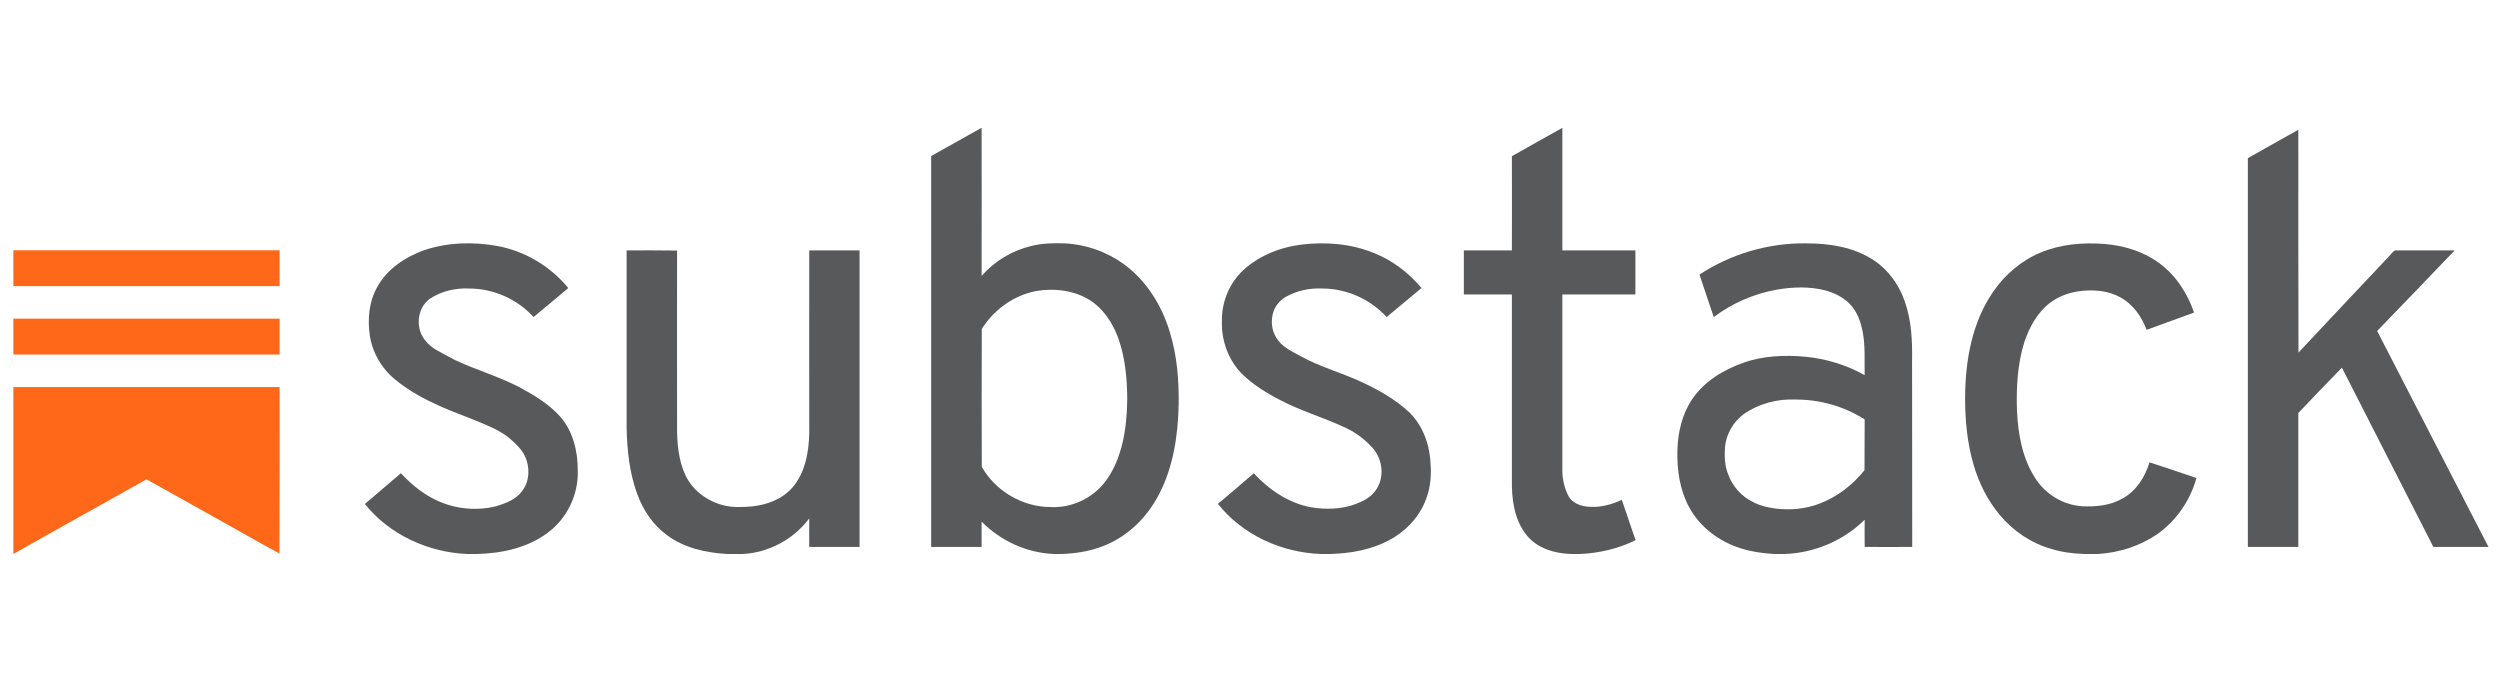
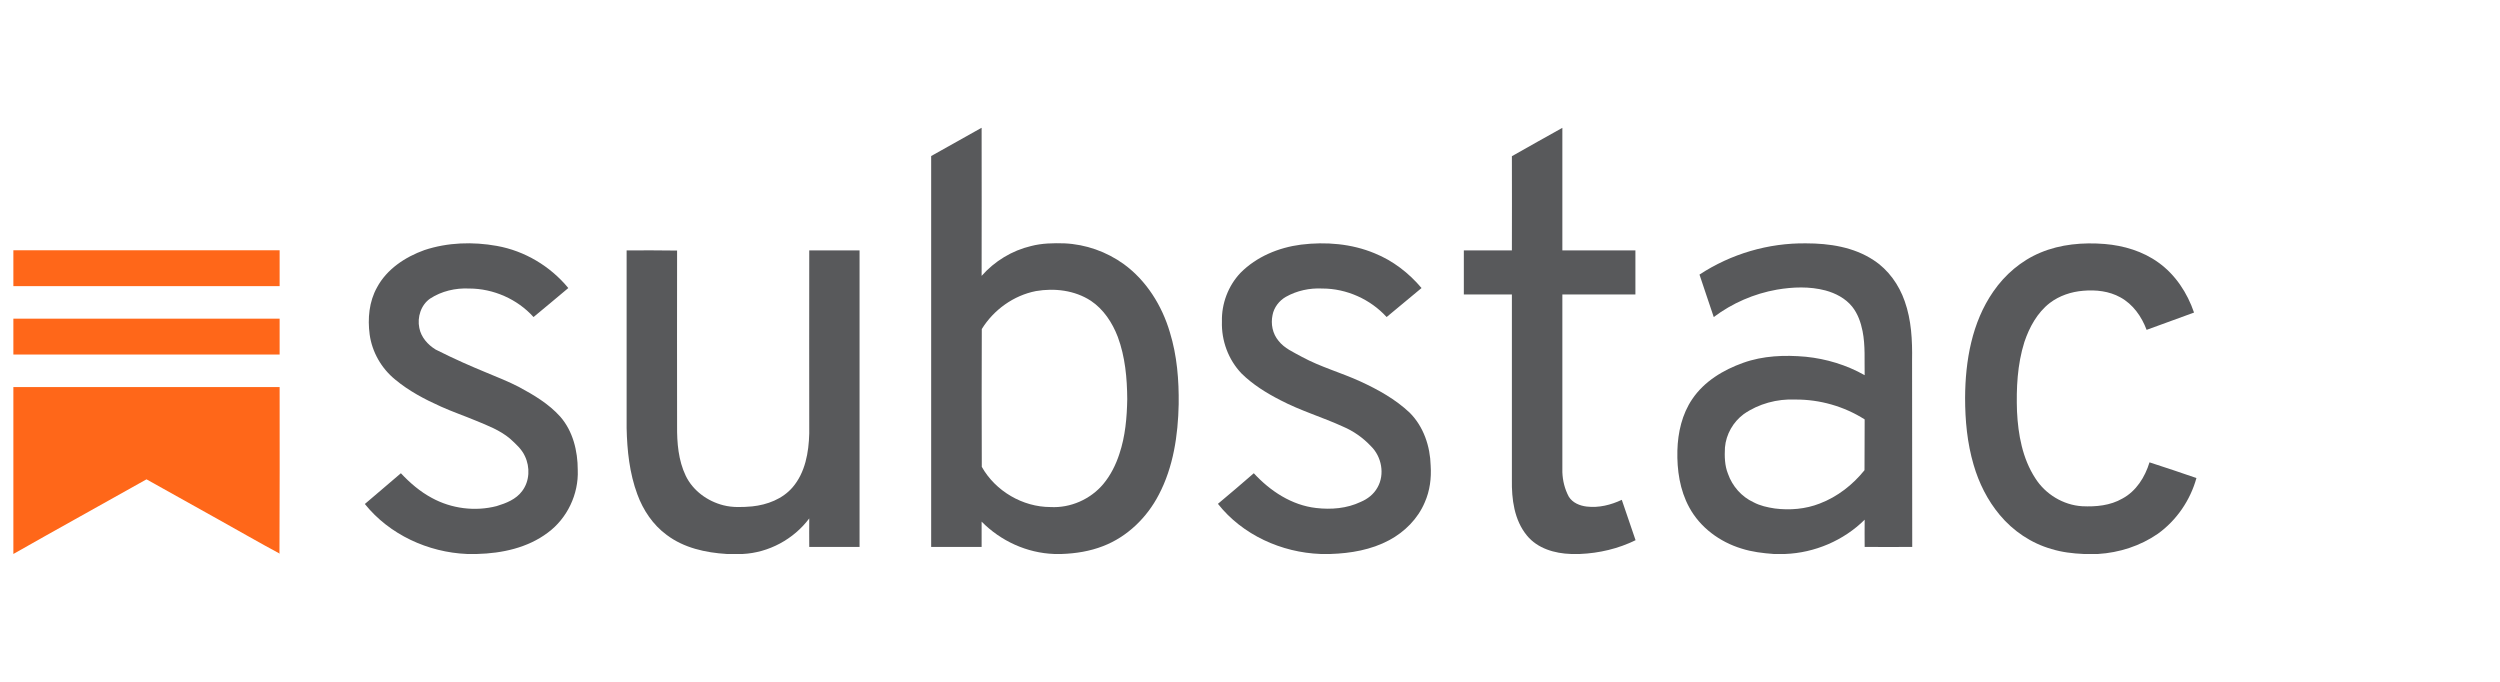
<svg xmlns="http://www.w3.org/2000/svg" width="176" height="48" viewBox="0 0 176 48" fill="none">
  <path fill-rule="evenodd" clip-rule="evenodd" d="M69.095 9H69.106C69.118 12.474 69.106 15.947 69.106 19.421C70.02 18.384 71.249 17.639 72.58 17.323C73.358 17.12 74.148 17.109 74.937 17.132C76.437 17.199 77.903 17.718 79.121 18.598C80.712 19.759 81.806 21.519 82.358 23.391C82.866 25.038 83.001 26.763 82.979 28.466C82.933 30.643 82.606 32.876 81.58 34.827C80.746 36.44 79.358 37.793 77.655 38.447C76.731 38.808 75.738 38.966 74.757 39H74.216C72.298 38.932 70.449 38.087 69.106 36.722C69.106 37.316 69.106 37.91 69.106 38.504C67.918 38.504 66.734 38.504 65.554 38.504C65.554 29.331 65.554 20.158 65.554 10.985C66.738 10.319 67.922 9.665 69.095 9ZM72.93 20.492C71.362 20.797 69.952 21.812 69.118 23.165C69.106 26.402 69.106 29.639 69.118 32.865C70.076 34.568 71.994 35.696 73.956 35.696C75.355 35.774 76.764 35.154 77.667 34.083C78.185 33.462 78.558 32.718 78.806 31.951C79.223 30.71 79.336 29.391 79.358 28.094C79.347 26.616 79.212 25.116 78.693 23.718C78.309 22.714 77.689 21.767 76.787 21.169C75.659 20.436 74.238 20.267 72.93 20.492Z" fill="#58595B" />
  <path d="M109.99 9C109.99 11.872 109.99 14.748 109.99 17.628C111.704 17.628 113.418 17.628 115.133 17.628C115.133 18.665 115.133 19.703 115.133 20.729C113.418 20.729 111.704 20.729 109.99 20.729C109.99 24.902 109.99 29.075 109.99 33.248C110.012 33.846 110.159 34.432 110.441 34.962C110.712 35.402 111.219 35.605 111.704 35.662C112.561 35.763 113.407 35.549 114.174 35.188C114.497 36.135 114.821 37.083 115.144 38.03C113.926 38.628 112.584 38.944 111.231 39H110.599C109.46 38.966 108.242 38.617 107.497 37.703C106.595 36.609 106.415 35.132 106.437 33.778C106.437 29.432 106.437 25.083 106.437 20.729C105.309 20.729 104.182 20.729 103.054 20.729C103.054 19.699 103.054 18.665 103.054 17.628C104.182 17.628 105.309 17.628 106.437 17.628C106.449 15.417 106.437 13.207 106.437 10.996C107.622 10.319 108.806 9.665 109.99 9Z" fill="#58595B" />
-   <path d="M158.249 11.132C159.434 10.466 160.618 9.801 161.802 9.135C161.802 14.357 161.802 19.59 161.813 24.823C163.934 22.545 166.088 20.278 168.219 18.011C168.343 17.876 168.445 17.729 168.603 17.628C170.001 17.628 171.411 17.628 172.809 17.628C170.994 19.523 169.178 21.417 167.351 23.301C169.967 28.365 172.573 33.44 175.189 38.504C173.896 38.504 172.603 38.504 171.309 38.504C169.159 34.301 167.012 30.094 164.87 25.884C163.84 26.936 162.817 28 161.802 29.075C161.802 32.218 161.802 35.361 161.802 38.504C160.622 38.504 159.437 38.504 158.249 38.504C158.249 29.38 158.249 20.256 158.249 11.132Z" fill="#58595B" />
-   <path d="M29.881 17.605C31.516 17.064 33.287 17.008 34.979 17.312C36.941 17.662 38.746 18.744 40.009 20.278C39.197 20.966 38.373 21.643 37.561 22.32C36.422 21.056 34.73 20.312 33.028 20.312C32.069 20.267 31.088 20.492 30.276 21.023C29.633 21.474 29.362 22.331 29.52 23.087C29.644 23.741 30.118 24.271 30.67 24.609C31.122 24.868 31.584 25.116 32.046 25.353C33.513 26.041 35.08 26.492 36.524 27.237C37.573 27.801 38.621 28.421 39.434 29.323C40.336 30.35 40.674 31.748 40.674 33.09C40.742 34.793 39.93 36.496 38.565 37.5C37.144 38.571 35.34 38.955 33.591 39H32.881C30.14 38.887 27.411 37.635 25.685 35.481C26.531 34.771 27.366 34.038 28.223 33.316C28.855 33.992 29.576 34.613 30.4 35.053C31.776 35.808 33.445 36.023 34.967 35.628C35.633 35.425 36.332 35.154 36.761 34.568C37.291 33.868 37.325 32.887 36.952 32.109C36.727 31.613 36.298 31.241 35.904 30.88C35.193 30.282 34.325 29.955 33.479 29.605C32.667 29.267 31.843 28.985 31.043 28.624C29.904 28.116 28.776 27.519 27.817 26.718C26.847 25.929 26.193 24.778 26.024 23.549C25.877 22.432 25.979 21.237 26.543 20.233C27.23 18.947 28.527 18.09 29.881 17.605Z" fill="#58595B" />
+   <path d="M29.881 17.605C31.516 17.064 33.287 17.008 34.979 17.312C36.941 17.662 38.746 18.744 40.009 20.278C39.197 20.966 38.373 21.643 37.561 22.32C36.422 21.056 34.73 20.312 33.028 20.312C32.069 20.267 31.088 20.492 30.276 21.023C29.633 21.474 29.362 22.331 29.52 23.087C29.644 23.741 30.118 24.271 30.67 24.609C33.513 26.041 35.08 26.492 36.524 27.237C37.573 27.801 38.621 28.421 39.434 29.323C40.336 30.35 40.674 31.748 40.674 33.09C40.742 34.793 39.93 36.496 38.565 37.5C37.144 38.571 35.34 38.955 33.591 39H32.881C30.14 38.887 27.411 37.635 25.685 35.481C26.531 34.771 27.366 34.038 28.223 33.316C28.855 33.992 29.576 34.613 30.4 35.053C31.776 35.808 33.445 36.023 34.967 35.628C35.633 35.425 36.332 35.154 36.761 34.568C37.291 33.868 37.325 32.887 36.952 32.109C36.727 31.613 36.298 31.241 35.904 30.88C35.193 30.282 34.325 29.955 33.479 29.605C32.667 29.267 31.843 28.985 31.043 28.624C29.904 28.116 28.776 27.519 27.817 26.718C26.847 25.929 26.193 24.778 26.024 23.549C25.877 22.432 25.979 21.237 26.543 20.233C27.23 18.947 28.527 18.09 29.881 17.605Z" fill="#58595B" />
  <path d="M91.595 17.222C93.332 17.008 95.148 17.154 96.772 17.831C98.058 18.35 99.185 19.218 100.076 20.278C99.253 20.955 98.441 21.643 97.618 22.32C96.479 21.068 94.798 20.312 93.095 20.312C92.204 20.267 91.302 20.459 90.524 20.898C90.05 21.169 89.689 21.643 89.588 22.173C89.452 22.805 89.588 23.492 90.005 23.989C90.422 24.53 91.076 24.801 91.663 25.128C92.971 25.838 94.415 26.233 95.768 26.853C97.02 27.429 98.238 28.105 99.242 29.053C100.223 30.034 100.685 31.421 100.719 32.786C100.776 33.665 100.663 34.556 100.302 35.368C99.817 36.519 98.892 37.444 97.798 38.03C96.535 38.707 95.091 38.955 93.67 39H92.971C90.219 38.898 87.467 37.658 85.742 35.47C86.599 34.759 87.433 34.038 88.268 33.316C89.418 34.568 90.941 35.571 92.655 35.763C93.716 35.887 94.821 35.797 95.791 35.335C96.276 35.132 96.716 34.793 96.975 34.319C97.505 33.395 97.268 32.143 96.513 31.41C95.96 30.823 95.294 30.35 94.55 30.034C93.095 29.368 91.561 28.917 90.14 28.173C89.148 27.665 88.189 27.068 87.4 26.29C86.475 25.32 85.979 23.977 86.024 22.635C85.99 21.384 86.464 20.12 87.332 19.207C88.46 18.068 90.016 17.425 91.595 17.222Z" fill="#58595B" />
  <path fill-rule="evenodd" clip-rule="evenodd" d="M119.644 19.331C121.855 17.876 124.494 17.098 127.144 17.132C128.791 17.132 130.505 17.391 131.903 18.316C132.941 18.992 133.685 20.041 134.091 21.203C134.565 22.534 134.633 23.966 134.61 25.365C134.621 29.741 134.61 34.128 134.621 38.504C133.505 38.515 132.388 38.504 131.272 38.504C131.261 37.872 131.272 37.229 131.272 36.587C129.794 38.053 127.753 38.921 125.678 39H124.866C124.099 38.944 123.332 38.853 122.599 38.617C121.076 38.154 119.689 37.139 118.922 35.718C118.257 34.5 118.054 33.09 118.088 31.714C118.121 30.451 118.415 29.154 119.137 28.094C119.982 26.842 121.324 26.041 122.712 25.545C124.121 25.038 125.644 24.981 127.133 25.116C128.576 25.263 129.997 25.692 131.272 26.413C131.249 25.387 131.328 24.338 131.125 23.312C131.001 22.692 130.787 22.083 130.392 21.587C129.918 21 129.219 20.639 128.509 20.447C127.392 20.154 126.219 20.199 125.091 20.391C123.49 20.673 121.956 21.338 120.648 22.32C120.321 21.327 119.971 20.335 119.644 19.331ZM122.757 29.154C122.012 29.707 121.516 30.575 121.437 31.5C121.403 32.132 121.415 32.774 121.652 33.361C121.956 34.229 122.61 34.974 123.445 35.357C123.907 35.605 124.426 35.718 124.945 35.797C126.005 35.932 127.11 35.842 128.114 35.447C129.355 34.974 130.437 34.128 131.261 33.102C131.272 31.906 131.261 30.71 131.272 29.526C129.817 28.602 128.103 28.116 126.388 28.128C125.114 28.071 123.806 28.421 122.757 29.154Z" fill="#58595B" />
  <path d="M143.644 17.786C145.065 17.188 146.644 17.053 148.178 17.177C149.509 17.29 150.851 17.684 151.956 18.485C153.152 19.342 153.986 20.616 154.46 22.004C153.343 22.41 152.238 22.816 151.121 23.222C150.772 22.286 150.163 21.417 149.272 20.932C148.482 20.492 147.546 20.391 146.655 20.47C145.809 20.538 144.975 20.82 144.309 21.327C143.418 22.015 142.866 23.041 142.516 24.079C142.02 25.658 141.941 27.327 141.997 28.962C142.076 30.598 142.381 32.278 143.283 33.665C143.994 34.793 145.257 35.56 146.588 35.639C147.558 35.684 148.561 35.594 149.418 35.098C150.388 34.579 151.009 33.587 151.325 32.549C152.43 32.898 153.535 33.282 154.629 33.654C154.2 35.211 153.231 36.632 151.911 37.579C150.67 38.436 149.193 38.91 147.704 39H146.689C145.922 38.966 145.155 38.876 144.422 38.65C143.001 38.244 141.727 37.387 140.779 36.248C139.922 35.222 139.313 34.004 138.941 32.718C138.49 31.184 138.343 29.594 138.343 28.004C138.355 25.41 138.817 22.703 140.328 20.526C141.152 19.331 142.291 18.35 143.644 17.786Z" fill="#58595B" />
  <path d="M44.114 17.628C45.298 17.628 46.482 17.616 47.667 17.639C47.655 21.756 47.667 25.872 47.667 29.989C47.655 31.173 47.757 32.413 48.276 33.496C48.783 34.545 49.809 35.289 50.926 35.571C51.58 35.741 52.279 35.707 52.956 35.65C54.016 35.538 55.088 35.132 55.798 34.308C56.689 33.271 56.937 31.85 56.971 30.519C56.971 26.222 56.96 21.925 56.971 17.628C58.155 17.628 59.34 17.628 60.513 17.628C60.513 24.59 60.513 31.549 60.513 38.504C59.332 38.504 58.152 38.504 56.971 38.504C56.971 37.838 56.96 37.173 56.971 36.496C55.877 37.962 54.118 38.91 52.291 39H51.163C49.674 38.91 48.14 38.571 46.934 37.658C45.964 36.947 45.276 35.91 44.87 34.804C44.317 33.316 44.148 31.714 44.114 30.135C44.114 25.97 44.114 21.801 44.114 17.628Z" fill="#58595B" />
  <path d="M0.941 17.617C7.189 17.617 13.437 17.617 19.686 17.617C19.686 18.459 19.686 19.301 19.686 20.143C13.437 20.143 7.189 20.143 0.941 20.143V17.617Z" fill="#FF6719" />
  <path d="M0.941 22.433C7.189 22.433 13.437 22.433 19.686 22.433C19.686 23.267 19.686 24.113 19.686 24.959C13.437 24.959 7.189 24.959 0.941 24.959V22.433Z" fill="#FF6719" />
  <path d="M0.941 27.248C7.189 27.248 13.437 27.248 19.686 27.248C19.686 31.162 19.697 35.087 19.674 39H19.652C19.652 38.989 19.663 38.978 19.674 38.966C18.219 38.188 16.787 37.353 15.343 36.553C13.663 35.617 11.982 34.681 10.313 33.745C7.189 35.504 4.054 37.23 0.941 39V27.248Z" fill="#FF6719" />
</svg>